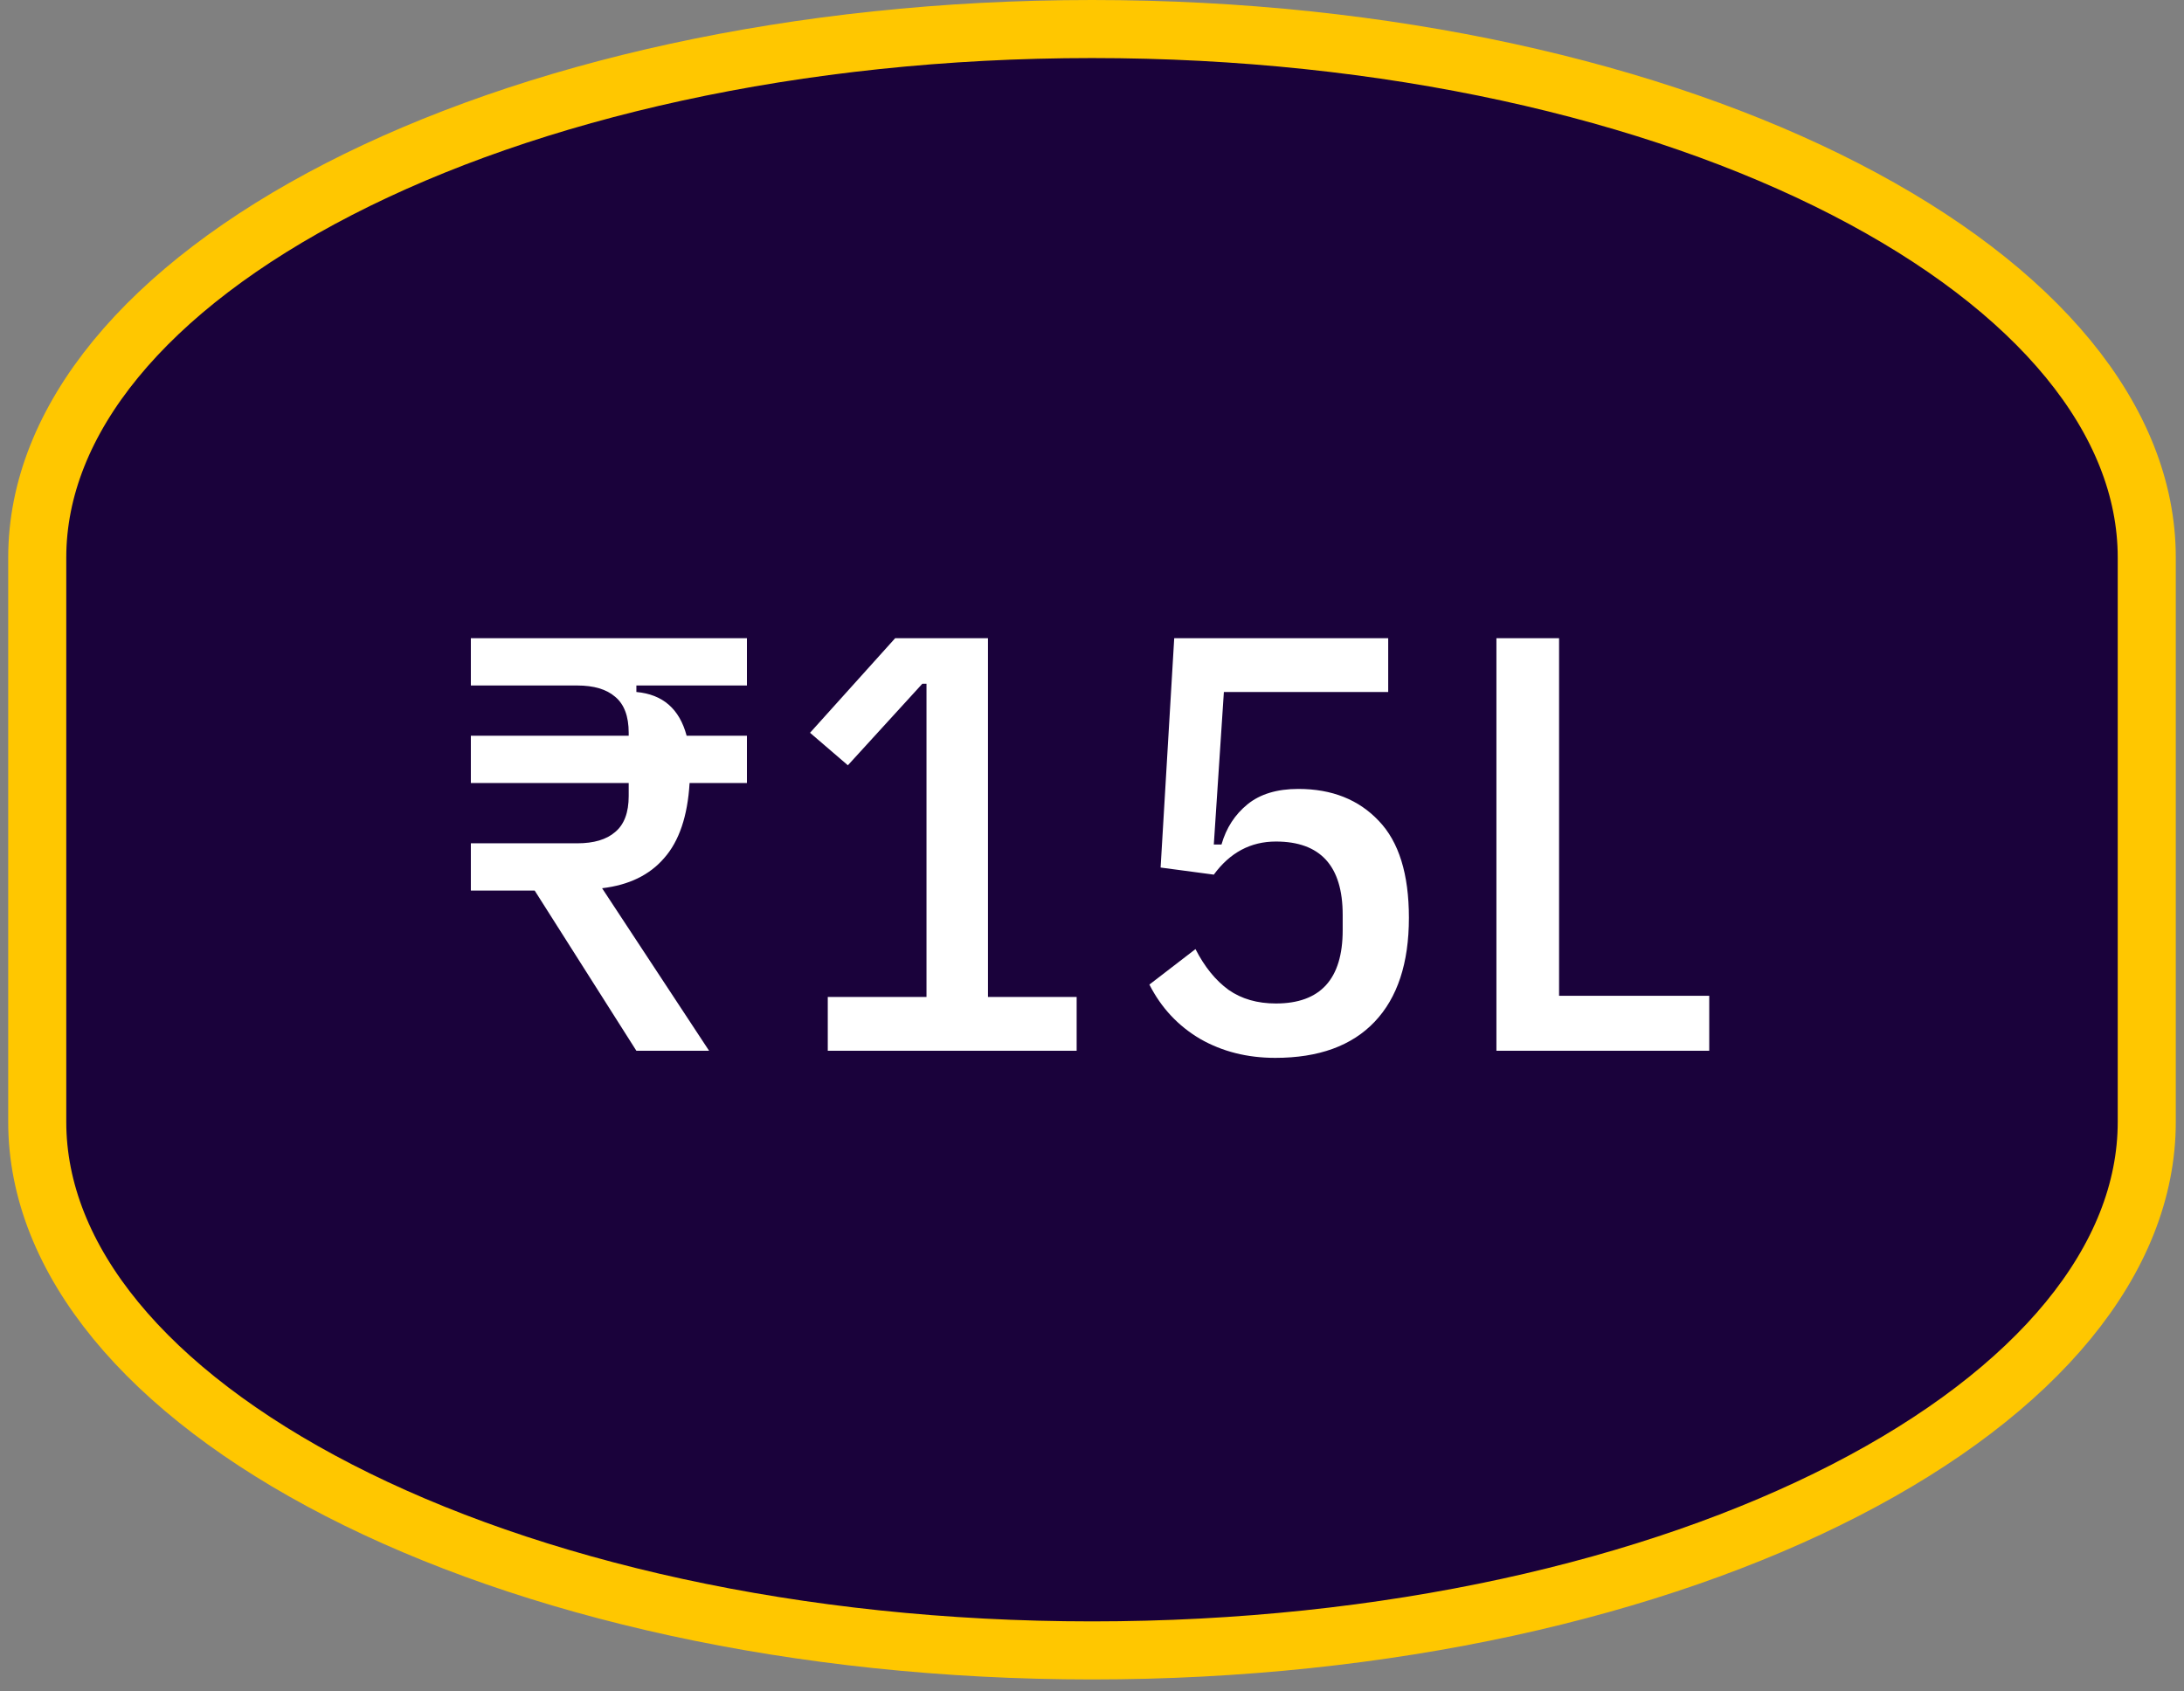
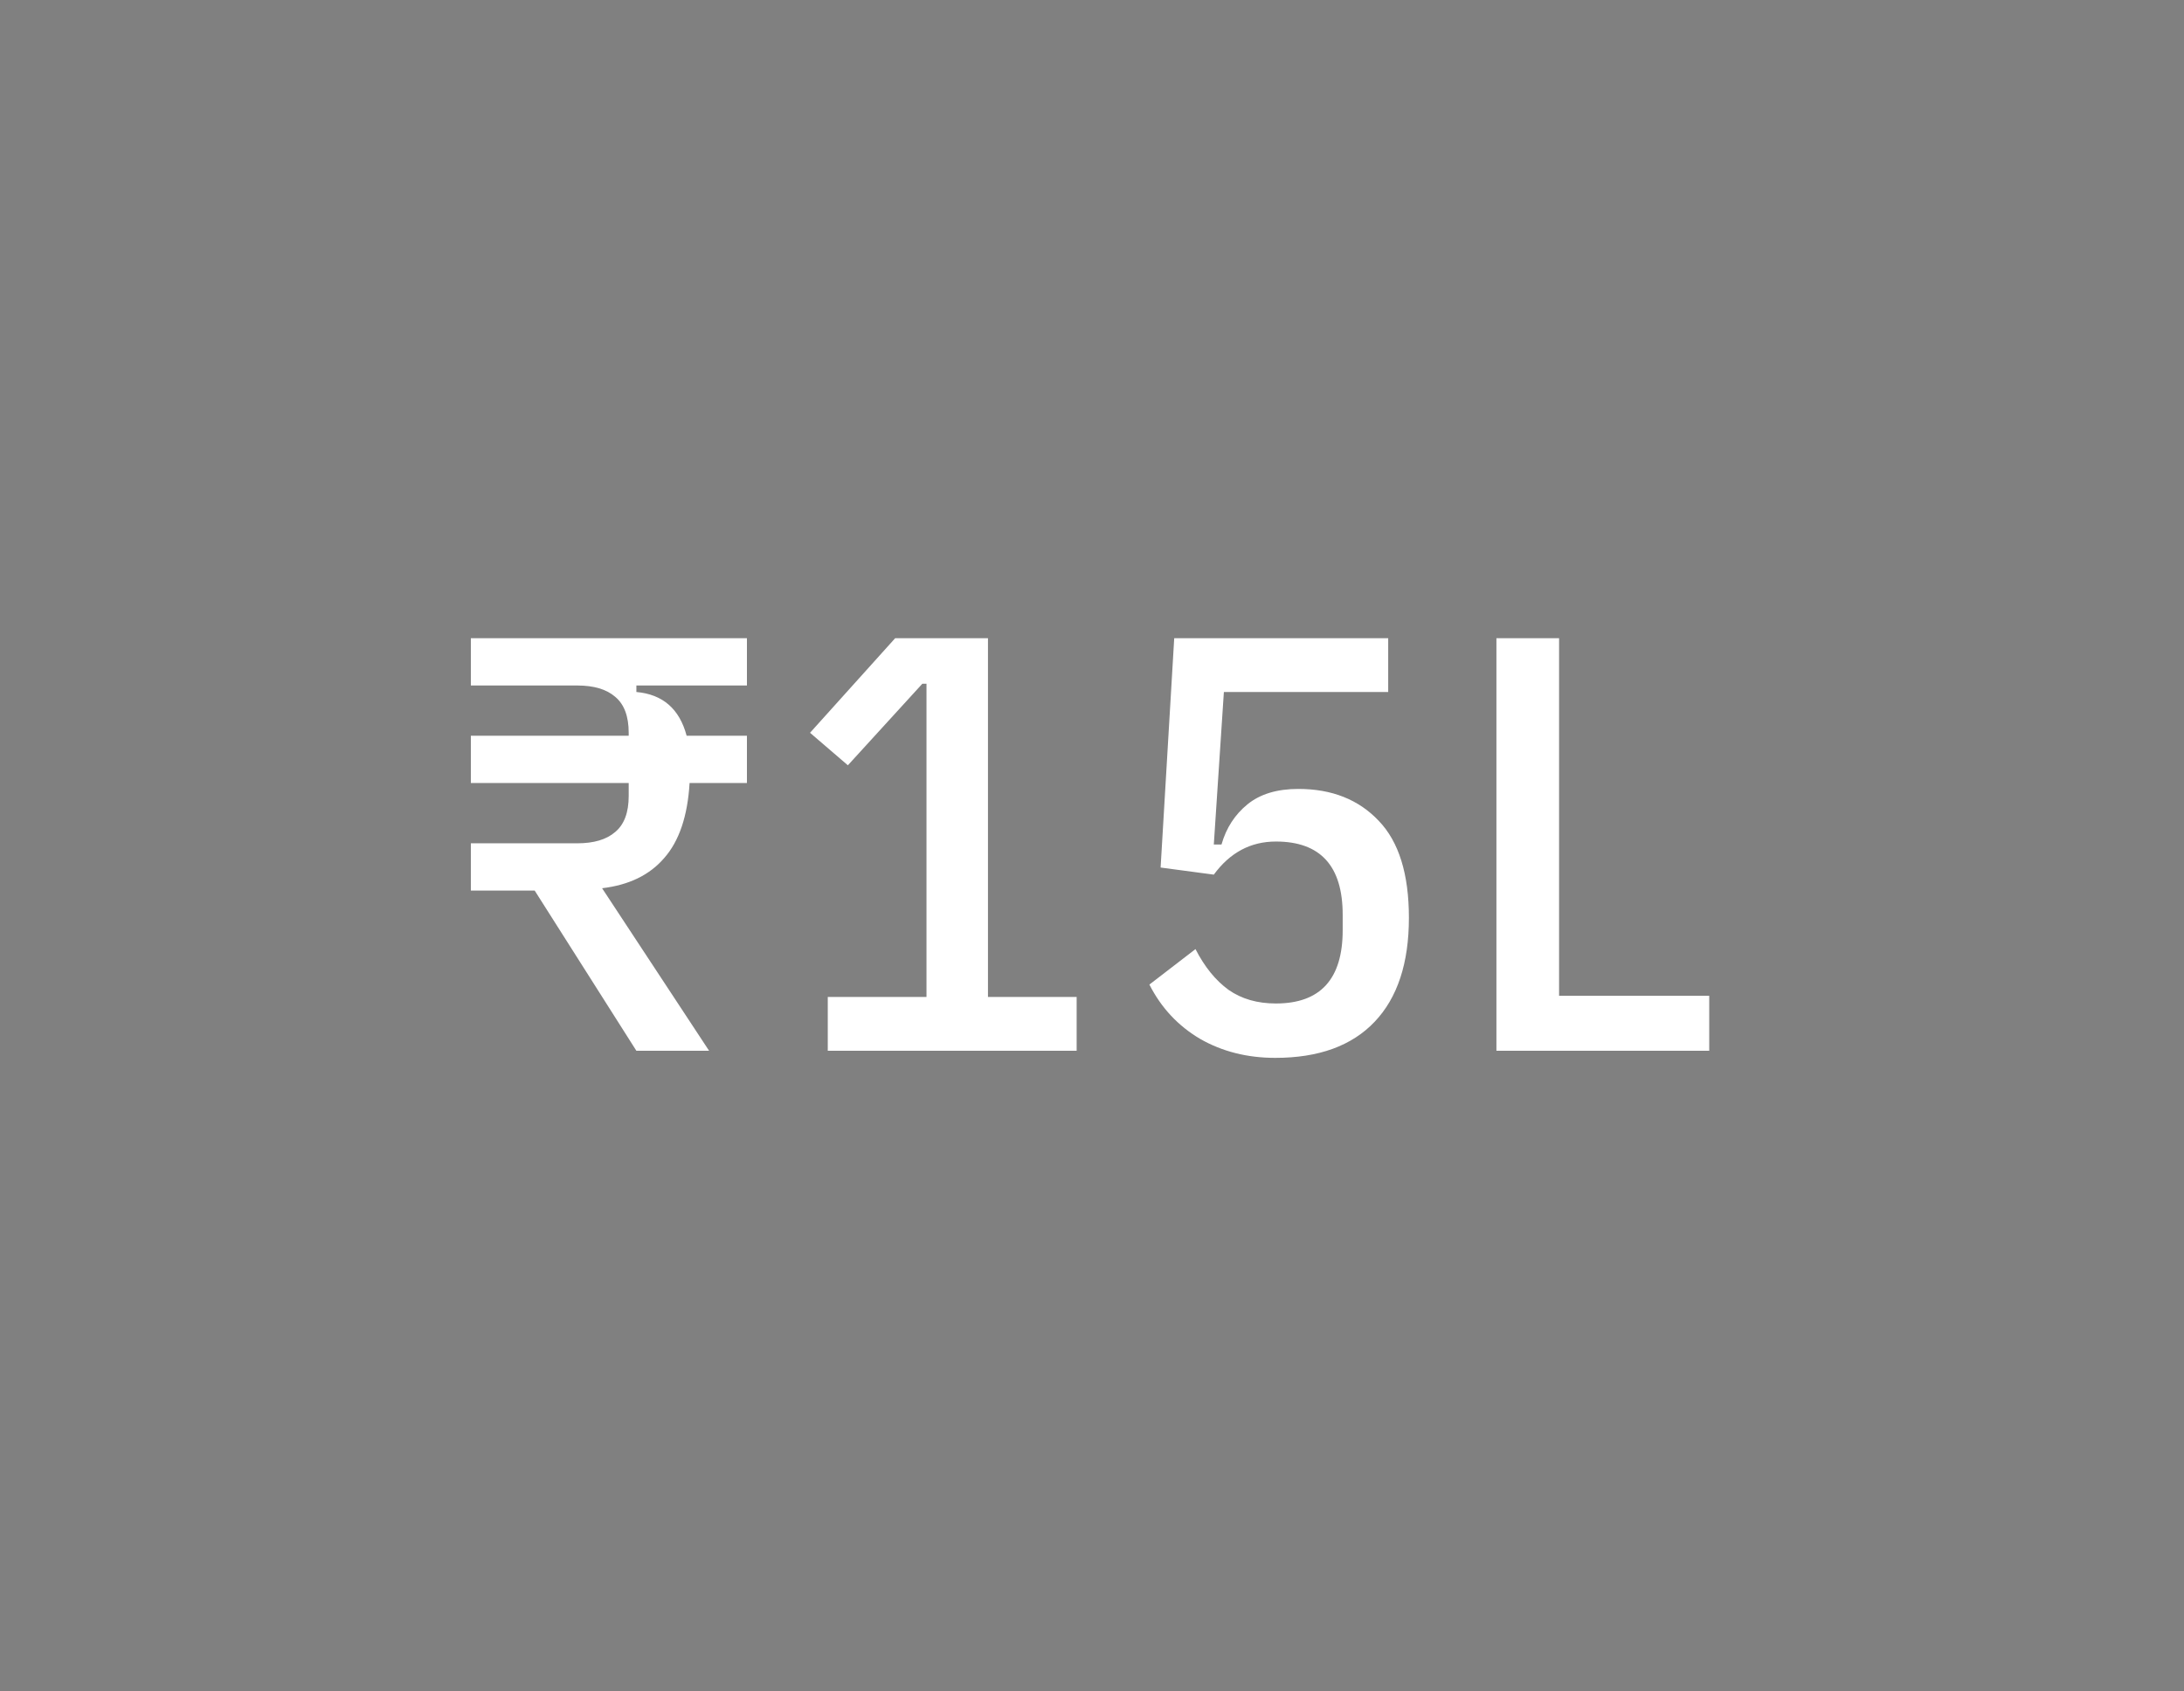
<svg xmlns="http://www.w3.org/2000/svg" width="133" height="103" viewBox="0 0 133 103" fill="none">
  <rect x="0" y="0" width="133" height="103" fill="#808080" stroke="none" />
-   <path d="M66.5 1.768C84.503 1.768 100.715 5.526 112.36 11.517C124.098 17.556 130.732 25.583 130.732 33.955V68.335C130.732 76.708 124.098 84.735 112.36 90.773C100.715 96.765 84.503 100.523 66.5 100.523C48.497 100.523 32.285 96.765 20.64 90.773C8.902 84.735 2.268 76.708 2.268 68.335V33.955C2.268 25.583 8.902 17.556 20.64 11.517C32.285 5.526 48.497 1.768 66.5 1.768Z" fill="#1A023B" stroke="#FFC700" stroke-width="3.536" />
  <path d="M41.994 47.692C41.874 49.708 41.358 51.232 40.446 52.264C39.558 53.296 38.298 53.908 36.666 54.1L43.182 64H38.754L32.562 54.244H28.674V51.364H35.154C36.162 51.364 36.93 51.136 37.458 50.68C38.01 50.224 38.286 49.492 38.286 48.484V47.692H28.674V44.812H38.286V44.632C38.286 43.624 38.01 42.892 37.458 42.436C36.93 41.98 36.162 41.752 35.154 41.752H28.674V38.872H45.486V41.752H38.754V42.148C40.362 42.292 41.382 43.18 41.814 44.812H45.486V47.692H41.994ZM50.409 64V60.724H56.421V41.644H56.169L51.633 46.612L49.329 44.632L54.513 38.872H60.165V60.724H65.565V64H50.409ZM84.538 42.148H74.531L73.918 51.436H74.386C74.674 50.428 75.203 49.612 75.971 48.988C76.739 48.364 77.77 48.052 79.067 48.052C81.106 48.052 82.739 48.7 83.963 49.996C85.186 51.268 85.799 53.236 85.799 55.9C85.799 58.66 85.103 60.772 83.71 62.236C82.319 63.7 80.302 64.432 77.662 64.432C75.959 64.432 74.434 64.048 73.091 63.28C71.746 62.488 70.715 61.384 69.995 59.968L72.802 57.808C73.355 58.888 74.026 59.716 74.819 60.292C75.611 60.844 76.57 61.12 77.698 61.12C80.41 61.12 81.766 59.632 81.766 56.656V55.72C81.766 52.744 80.41 51.256 77.698 51.256C76.162 51.256 74.903 51.928 73.918 53.272L70.678 52.84L71.507 38.872H84.538V42.148ZM91.128 64V38.872H94.944V60.652H104.088V64H91.128Z" fill="white" />
</svg>